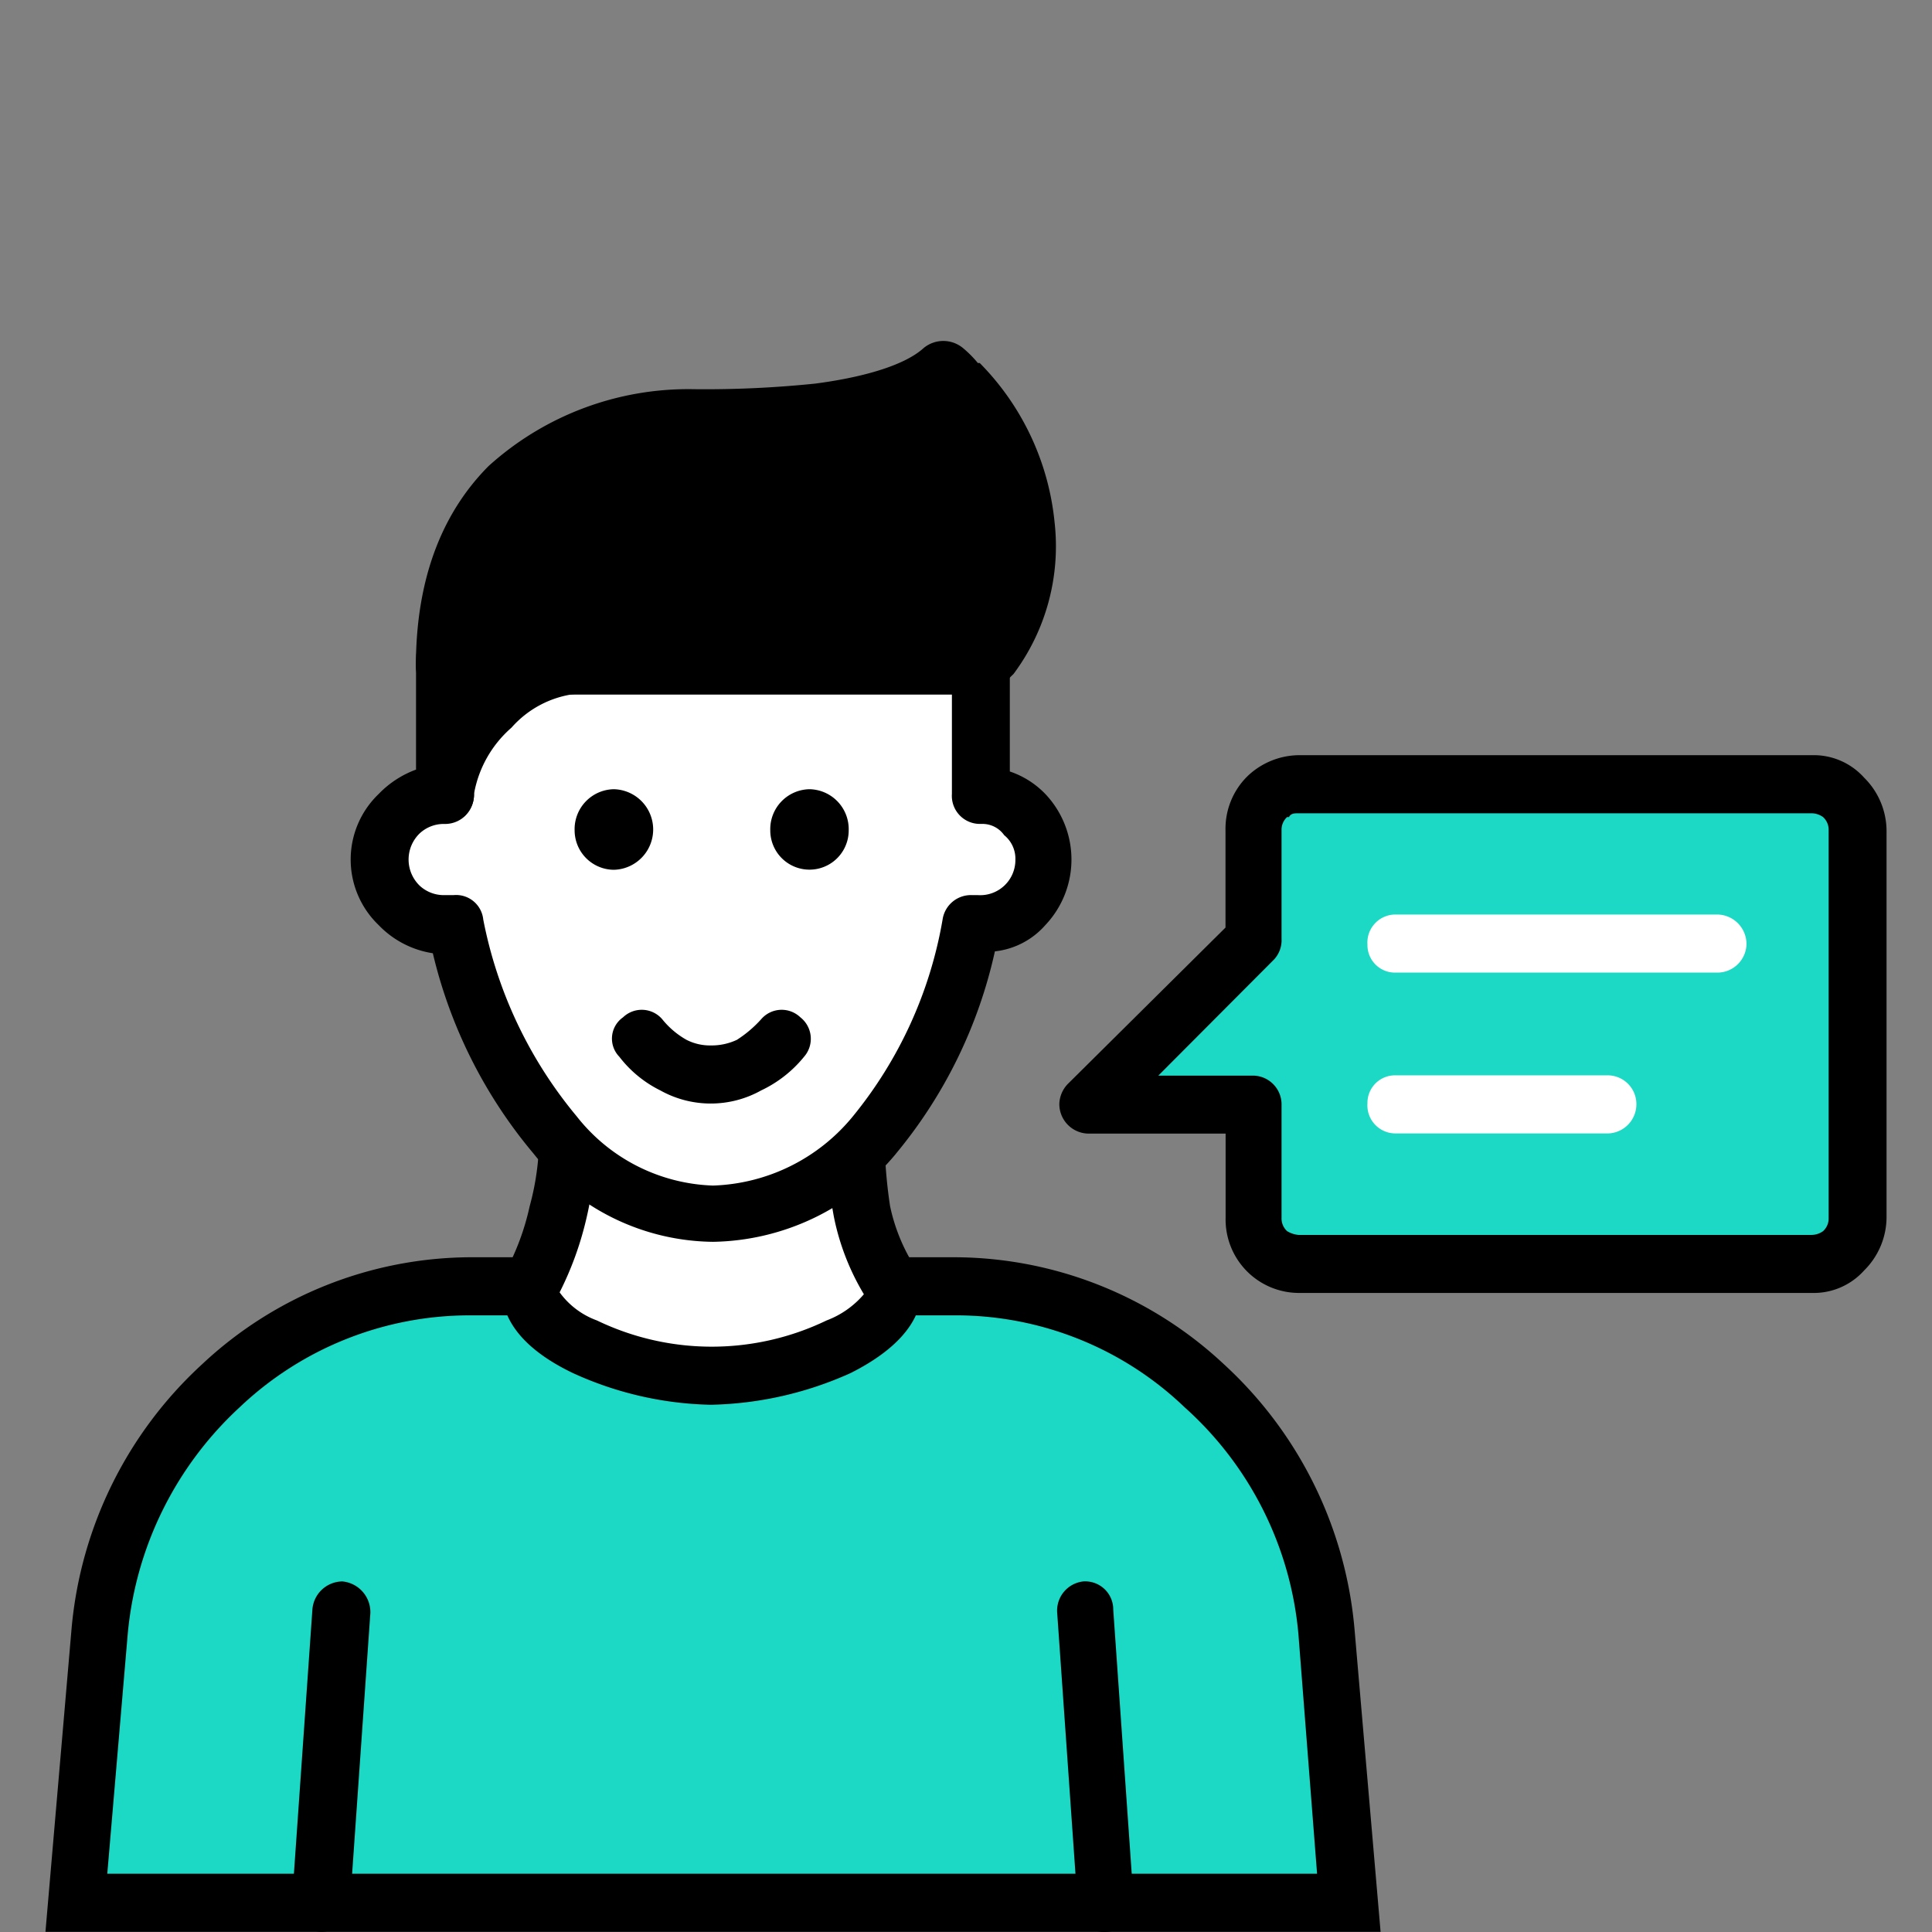
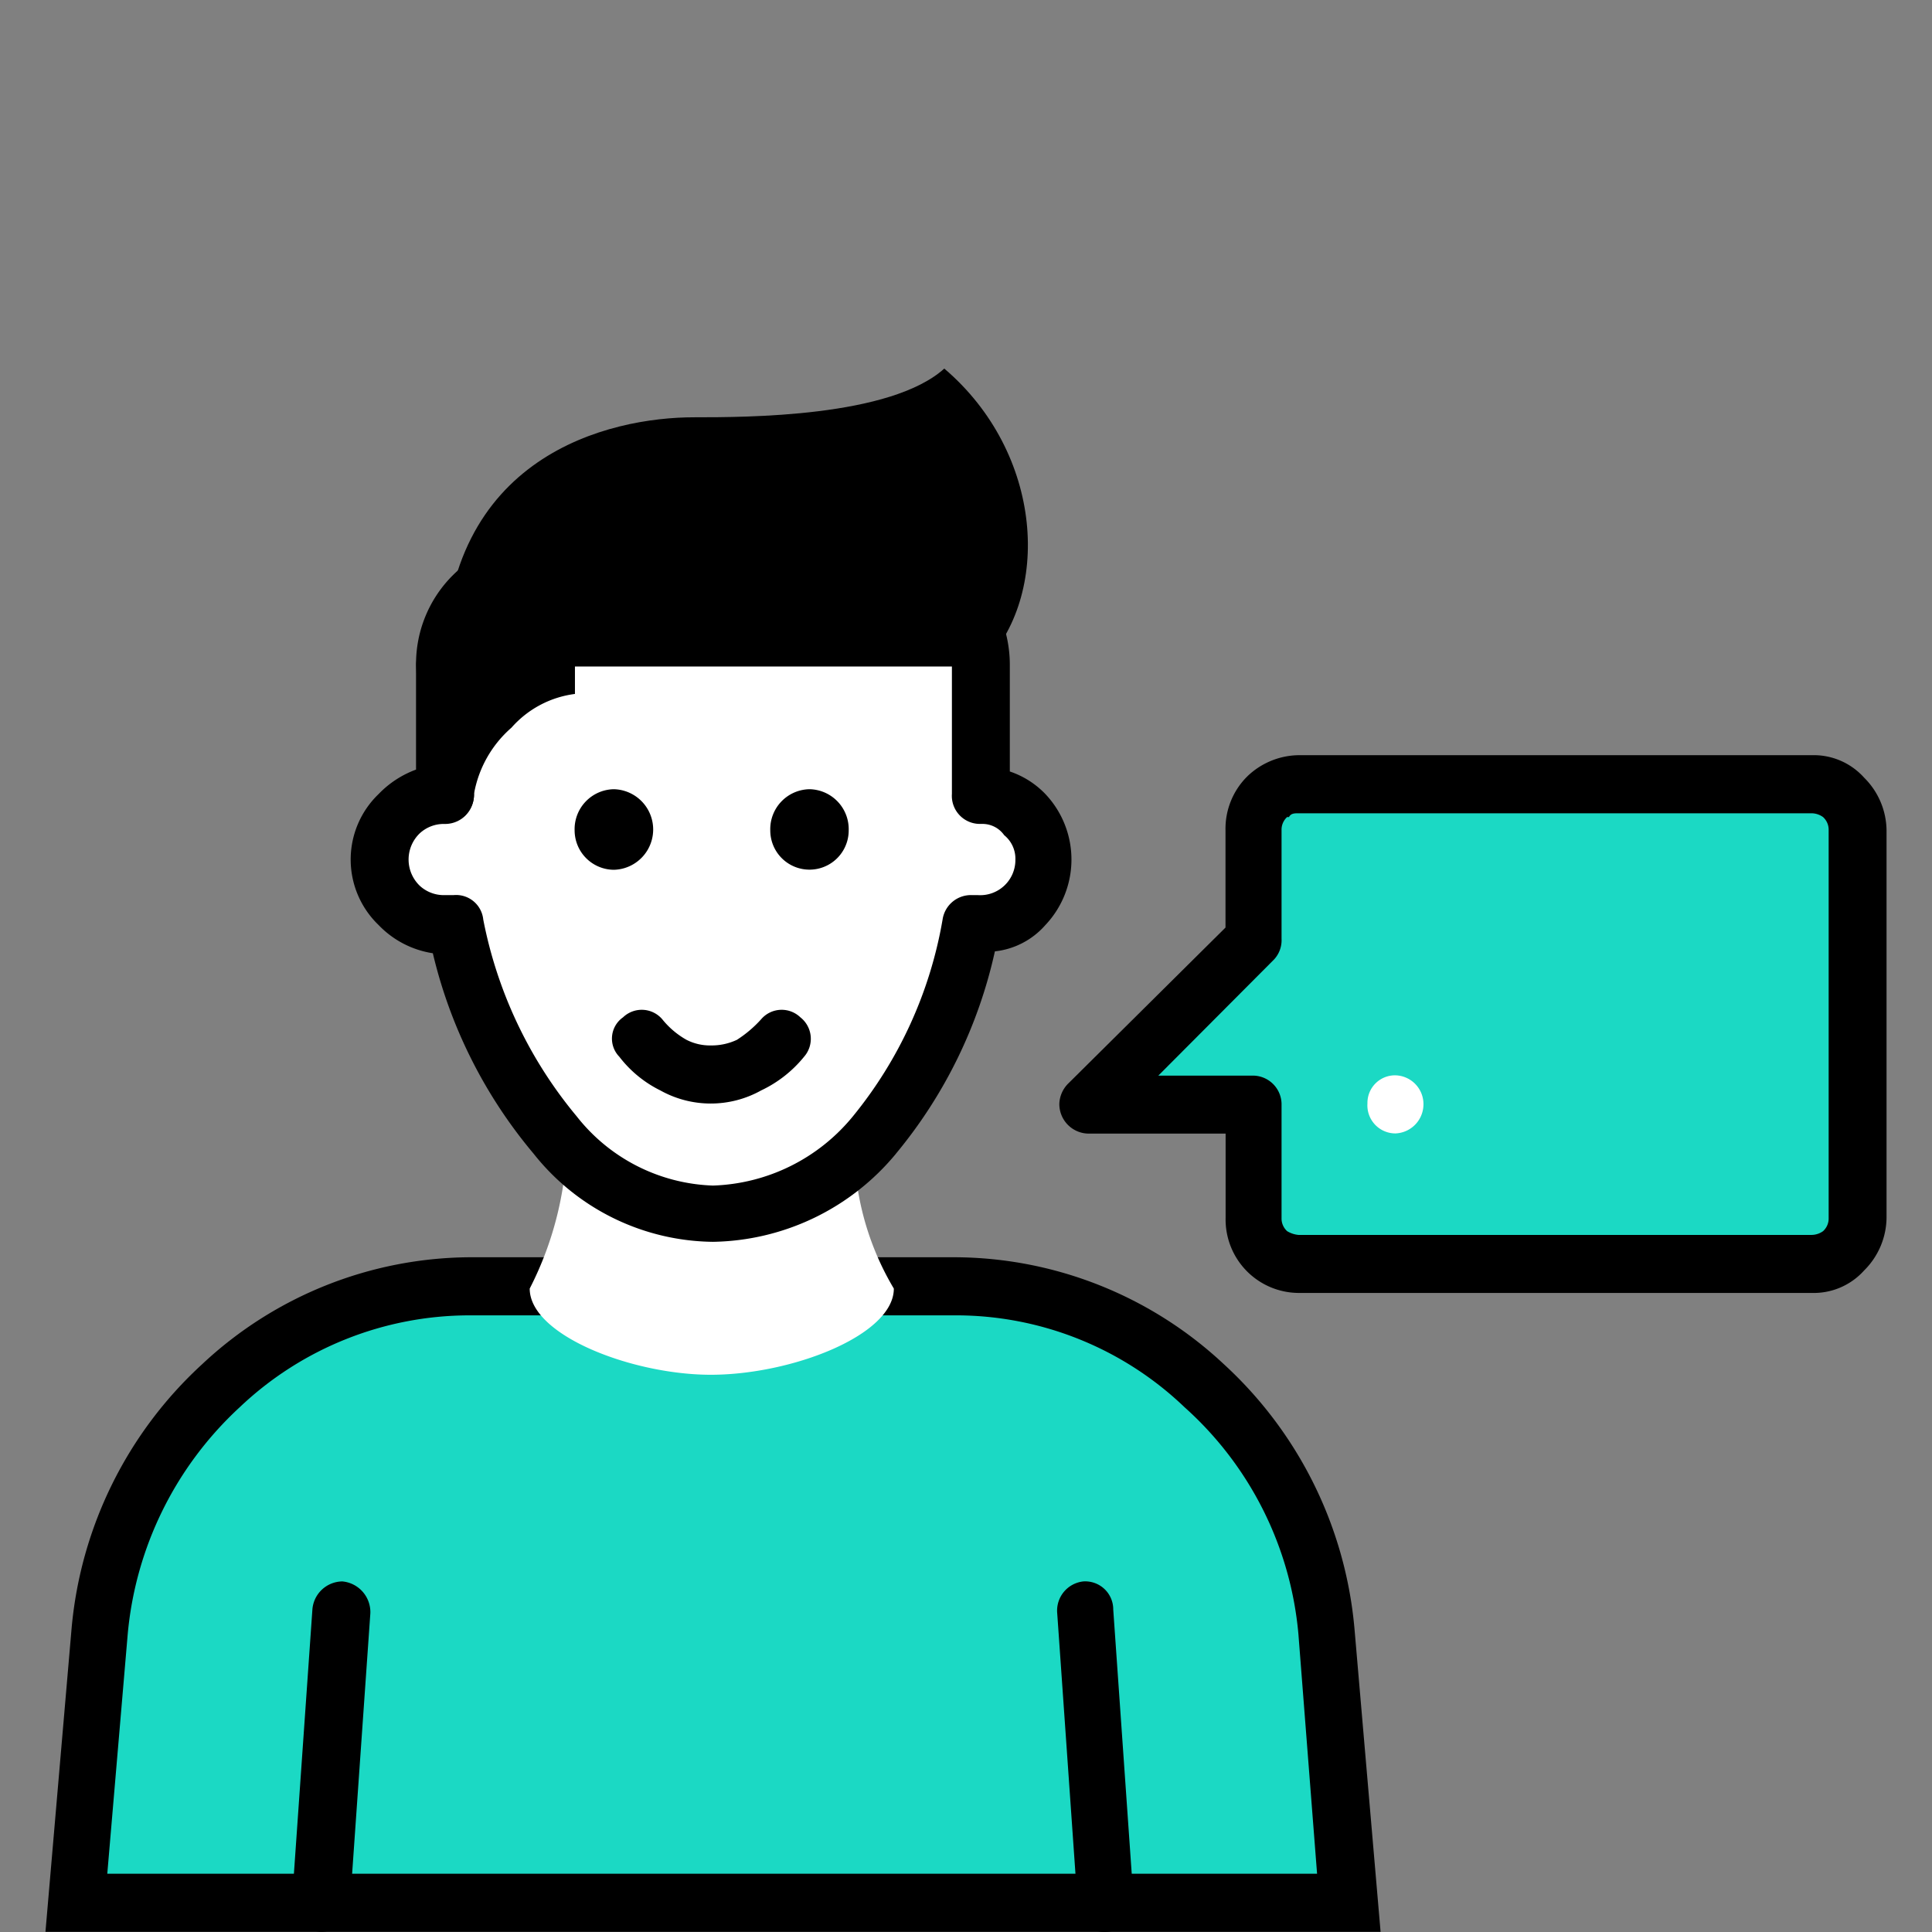
<svg xmlns="http://www.w3.org/2000/svg" width="85" height="85" viewBox="0 0 85 85">
  <rect x="0" y="0" width="85" height="85" fill="#808080" stroke="none" />
  <defs>
    <style>.a{fill:none;}.b{fill:#1bd9c4;}.b,.d,.e{fill-rule:evenodd;}.c,.d{fill:#fff;}</style>
  </defs>
  <g transform="translate(-279 -883)">
    <rect class="a" width="85" height="85" transform="translate(279 883)" />
    <g transform="translate(281 898)">
      <path class="b" d="M569.283,237h22.592a2.037,2.037,0,0,1,2.054,2.061v17.065a2.037,2.037,0,0,1-2.054,2.061H569.283a2.021,2.021,0,0,1-1.972-2.061V251.1H560l7.312-7.255v-4.782A2.021,2.021,0,0,1,569.283,237Z" transform="translate(-514.161 -217.54)" />
-       <path class="c" d="M711.232,309.556A1.212,1.212,0,0,1,710,308.319,1.234,1.234,0,0,1,711.232,307h14.13a1.3,1.3,0,0,1,1.314,1.319,1.284,1.284,0,0,1-1.314,1.237Z" transform="translate(-651.838 -281.765)" />
-       <path class="c" d="M711.232,395.556A1.234,1.234,0,0,1,710,394.237,1.212,1.212,0,0,1,711.232,393H720.6a1.266,1.266,0,0,1,1.232,1.237,1.284,1.284,0,0,1-1.232,1.319Z" transform="translate(-651.838 -360.69)" />
+       <path class="c" d="M711.232,395.556A1.234,1.234,0,0,1,710,394.237,1.212,1.212,0,0,1,711.232,393a1.266,1.266,0,0,1,1.232,1.237,1.284,1.284,0,0,1-1.232,1.319Z" transform="translate(-651.838 -360.69)" />
      <path class="b" d="M34.252,507h21.36A16.622,16.622,0,0,1,71.96,522.087l.986,12.036H17l.986-12.036A16.539,16.539,0,0,1,34.252,507Z" transform="translate(-15.603 -465.367)" />
      <path d="M18.649,491h21.36a17.407,17.407,0,0,1,11.83,4.7,17.932,17.932,0,0,1,5.751,11.624l1.15,13.355H0l1.15-13.355A17.932,17.932,0,0,1,6.9,495.7,17.357,17.357,0,0,1,18.649,491Zm21.36,2.556H18.649a14.693,14.693,0,0,0-10.1,4.04,15.483,15.483,0,0,0-4.929,9.975l-.9,10.552H55.946l-.822-10.552a15.2,15.2,0,0,0-5.011-9.975A14.542,14.542,0,0,0,40.008,493.556Z" transform="translate(0 -450.686)" />
      <path class="d" d="M261.643,422h12.652a12.367,12.367,0,0,0,1.725,7.007c0,2.061-4.518,3.792-8.051,3.792-3.45,0-7.969-1.731-7.969-3.792h0A14.9,14.9,0,0,0,261.643,422Z" transform="translate(-238.695 -387.315)" />
-       <path d="M247.875,407h12.651a1.284,1.284,0,0,1,1.314,1.237v.082a21.468,21.468,0,0,0,.246,3.3,8.074,8.074,0,0,0,1.232,2.885,2.414,2.414,0,0,1,.164.742c0,1.566-1.314,2.8-3.122,3.71a15.662,15.662,0,0,1-6.161,1.4,15.269,15.269,0,0,1-6.079-1.4c-1.89-.907-3.122-2.143-3.122-3.71h0a1.974,1.974,0,0,1,.164-.742,10.992,10.992,0,0,0,1.068-2.885,11.558,11.558,0,0,0,.411-3.38A1.266,1.266,0,0,1,247.875,407Zm11.419,2.556H249.108a15.565,15.565,0,0,1-.411,2.721,14.341,14.341,0,0,1-1.15,3.133,3.515,3.515,0,0,0,1.643,1.237,11.635,11.635,0,0,0,10.1,0,4.006,4.006,0,0,0,1.643-1.154,10.7,10.7,0,0,1-1.314-3.38C259.459,411.287,259.377,410.38,259.295,409.556Z" transform="translate(-224.926 -373.552)" />
      <path class="d" d="M194.623,149.442c6.079,0,10.1-6.1,11.337-12.778l.329.082a2.863,2.863,0,0,0,2.875-2.885,2.9,2.9,0,0,0-2.793-2.885h.082v-5.688A4.3,4.3,0,0,0,202.181,121H187.065a4.3,4.3,0,0,0-4.272,4.287v5.688h0a2.887,2.887,0,0,0,0,5.771l.493-.082C184.518,142.929,188.544,149.442,194.623,149.442Z" transform="translate(-165.26 -111.045)" />
      <path d="M179.938,134.442a8.291,8.291,0,0,0,6.161-3.05,18.672,18.672,0,0,0,3.943-8.656,1.26,1.26,0,0,1,1.314-1.072h.246a1.548,1.548,0,0,0,1.643-1.566,1.331,1.331,0,0,0-.493-1.072,1.17,1.17,0,0,0-.986-.495h-.082a1.234,1.234,0,0,1-1.232-1.319v-5.688a3.3,3.3,0,0,0-.822-2.143,2.978,2.978,0,0,0-2.136-.907H172.38a2.978,2.978,0,0,0-2.136.907v.082a2.933,2.933,0,0,0-.822,2.061v5.771a1.266,1.266,0,0,1-1.232,1.237h-.082a1.559,1.559,0,0,0-1.068.412,1.6,1.6,0,0,0,0,2.308,1.559,1.559,0,0,0,1.068.412h.411a1.2,1.2,0,0,1,1.314,1.072,19.246,19.246,0,0,0,4.108,8.656A7.959,7.959,0,0,0,179.938,134.442Zm8.051-1.4a10.657,10.657,0,0,1-8.051,3.875,10.2,10.2,0,0,1-7.887-3.875,21.325,21.325,0,0,1-4.436-8.821,4.177,4.177,0,0,1-2.382-1.237,3.994,3.994,0,0,1,0-5.771,4.376,4.376,0,0,1,1.643-1.072v-4.617a5.5,5.5,0,0,1,1.561-3.875l.082-.082A5.457,5.457,0,0,1,172.38,106H187.5a5.457,5.457,0,0,1,3.861,1.566A5.616,5.616,0,0,1,193,111.524v4.7a3.89,3.89,0,0,1,1.561.989,4.194,4.194,0,0,1,0,5.771,3.447,3.447,0,0,1-2.218,1.154A21.028,21.028,0,0,1,187.989,133.04Z" transform="translate(-150.572 -97.282)" />
      <path class="e" d="M237.66,28.108c3.122-3.133,2.711-9.4-1.643-13.108-2.382,2.143-8.708,2.143-11.008,2.143-3.7,0-11.008,1.649-11.008,10.965Z" transform="translate(-196.472 -13.784)" />
-       <path d="M225.207,14.986l-.411.412-.082.082a1.253,1.253,0,0,1-.822.33h-23.66A1.266,1.266,0,0,1,199,14.574c0-4.122,1.314-6.925,3.2-8.821a13.1,13.1,0,0,1,9.037-3.38,47.13,47.13,0,0,0,5.34-.247c1.889-.247,3.861-.742,4.765-1.566a1.358,1.358,0,0,1,1.725,0,4.965,4.965,0,0,1,.657.66h.082A11.593,11.593,0,0,1,227.1,8.226a9.4,9.4,0,0,1-1.807,6.678Zm-1.89-1.731h0a6.723,6.723,0,0,0,1.314-4.782,8.615,8.615,0,0,0-2.547-5.359A14.074,14.074,0,0,1,216.827,4.6a38.428,38.428,0,0,1-5.586.33,10.383,10.383,0,0,0-7.229,2.638,8.942,8.942,0,0,0-2.465,5.688Z" transform="translate(-182.703 -0.25)" />
      <path d="M132.9,665.237A1.336,1.336,0,0,1,134.218,664a1.357,1.357,0,0,1,1.232,1.4l-.9,12.861a1.264,1.264,0,0,1-1.314,1.154A1.337,1.337,0,0,1,132,678.1Z" transform="translate(-121.156 -609.424)" />
      <path d="M542.912,665.4a1.292,1.292,0,0,1,1.15-1.4,1.233,1.233,0,0,1,1.315,1.237l.9,12.861a1.265,1.265,0,0,1-1.15,1.319,1.171,1.171,0,0,1-1.314-1.154Z" transform="translate(-498.399 -609.424)" />
      <path d="M304.384,360.033a1.142,1.142,0,0,1,.164-1.731,1.188,1.188,0,0,1,1.725.082,3.69,3.69,0,0,0,1.068.907,2.268,2.268,0,0,0,1.068.247,2.616,2.616,0,0,0,1.15-.247,5.213,5.213,0,0,0,1.068-.907,1.188,1.188,0,0,1,1.725-.082,1.2,1.2,0,0,1,.164,1.731,5.4,5.4,0,0,1-1.89,1.484,4.551,4.551,0,0,1-4.436,0A5.139,5.139,0,0,1,304.384,360.033Z" transform="translate(-279.138 -328.543)" />
      <path class="e" d="M285.725,240a1.773,1.773,0,0,1,0,3.545A1.738,1.738,0,0,1,284,241.814,1.758,1.758,0,0,1,285.725,240Z" transform="translate(-260.719 -220.278)" />
      <path class="e" d="M390.725,240a1.758,1.758,0,0,1,1.725,1.814,1.725,1.725,0,1,1-3.45,0A1.758,1.758,0,0,1,390.725,240Z" transform="translate(-357.111 -220.278)" />
-       <path class="e" d="M214.082,179.606c0-2.061,2.958-5.606,5.669-5.606H214Z" transform="translate(-196.458 -159.708)" />
      <path d="M199,164.925c.082-1.731.082-3.792,0-5.606A1.285,1.285,0,0,1,200.232,158h5.751v2.556a4.471,4.471,0,0,0-2.793,1.484,5.023,5.023,0,0,0-1.643,2.885,1.285,1.285,0,0,1-1.232,1.319A1.3,1.3,0,0,1,199,164.925Z" transform="translate(-182.688 -145.025)" />
      <path d="M555.516,222h22.592a2.979,2.979,0,0,1,2.3.989h0a3.312,3.312,0,0,1,.986,2.308v17.065a3.312,3.312,0,0,1-.986,2.308,2.979,2.979,0,0,1-2.3.989H555.516a3.231,3.231,0,0,1-3.2-3.3v-3.71h-6A1.3,1.3,0,0,1,545,237.334a1.326,1.326,0,0,1,.411-.907l6.9-6.843V225.3a3.244,3.244,0,0,1,.9-2.308l.082-.082A3.32,3.32,0,0,1,555.516,222Zm22.592,2.556H555.516c-.164,0-.329,0-.411.165h-.082a.75.75,0,0,0-.246.577v4.782a1.243,1.243,0,0,1-.329.907l-5.093,5.111h4.19a1.266,1.266,0,0,1,1.232,1.237v5.029a.75.75,0,0,0,.246.577,1.165,1.165,0,0,0,.493.165h22.592a.879.879,0,0,0,.493-.165.75.75,0,0,0,.246-.577V225.3a.75.75,0,0,0-.246-.577h0A.879.879,0,0,0,578.107,224.556Z" transform="translate(-500.394 -203.775)" />
    </g>
  </g>
</svg>